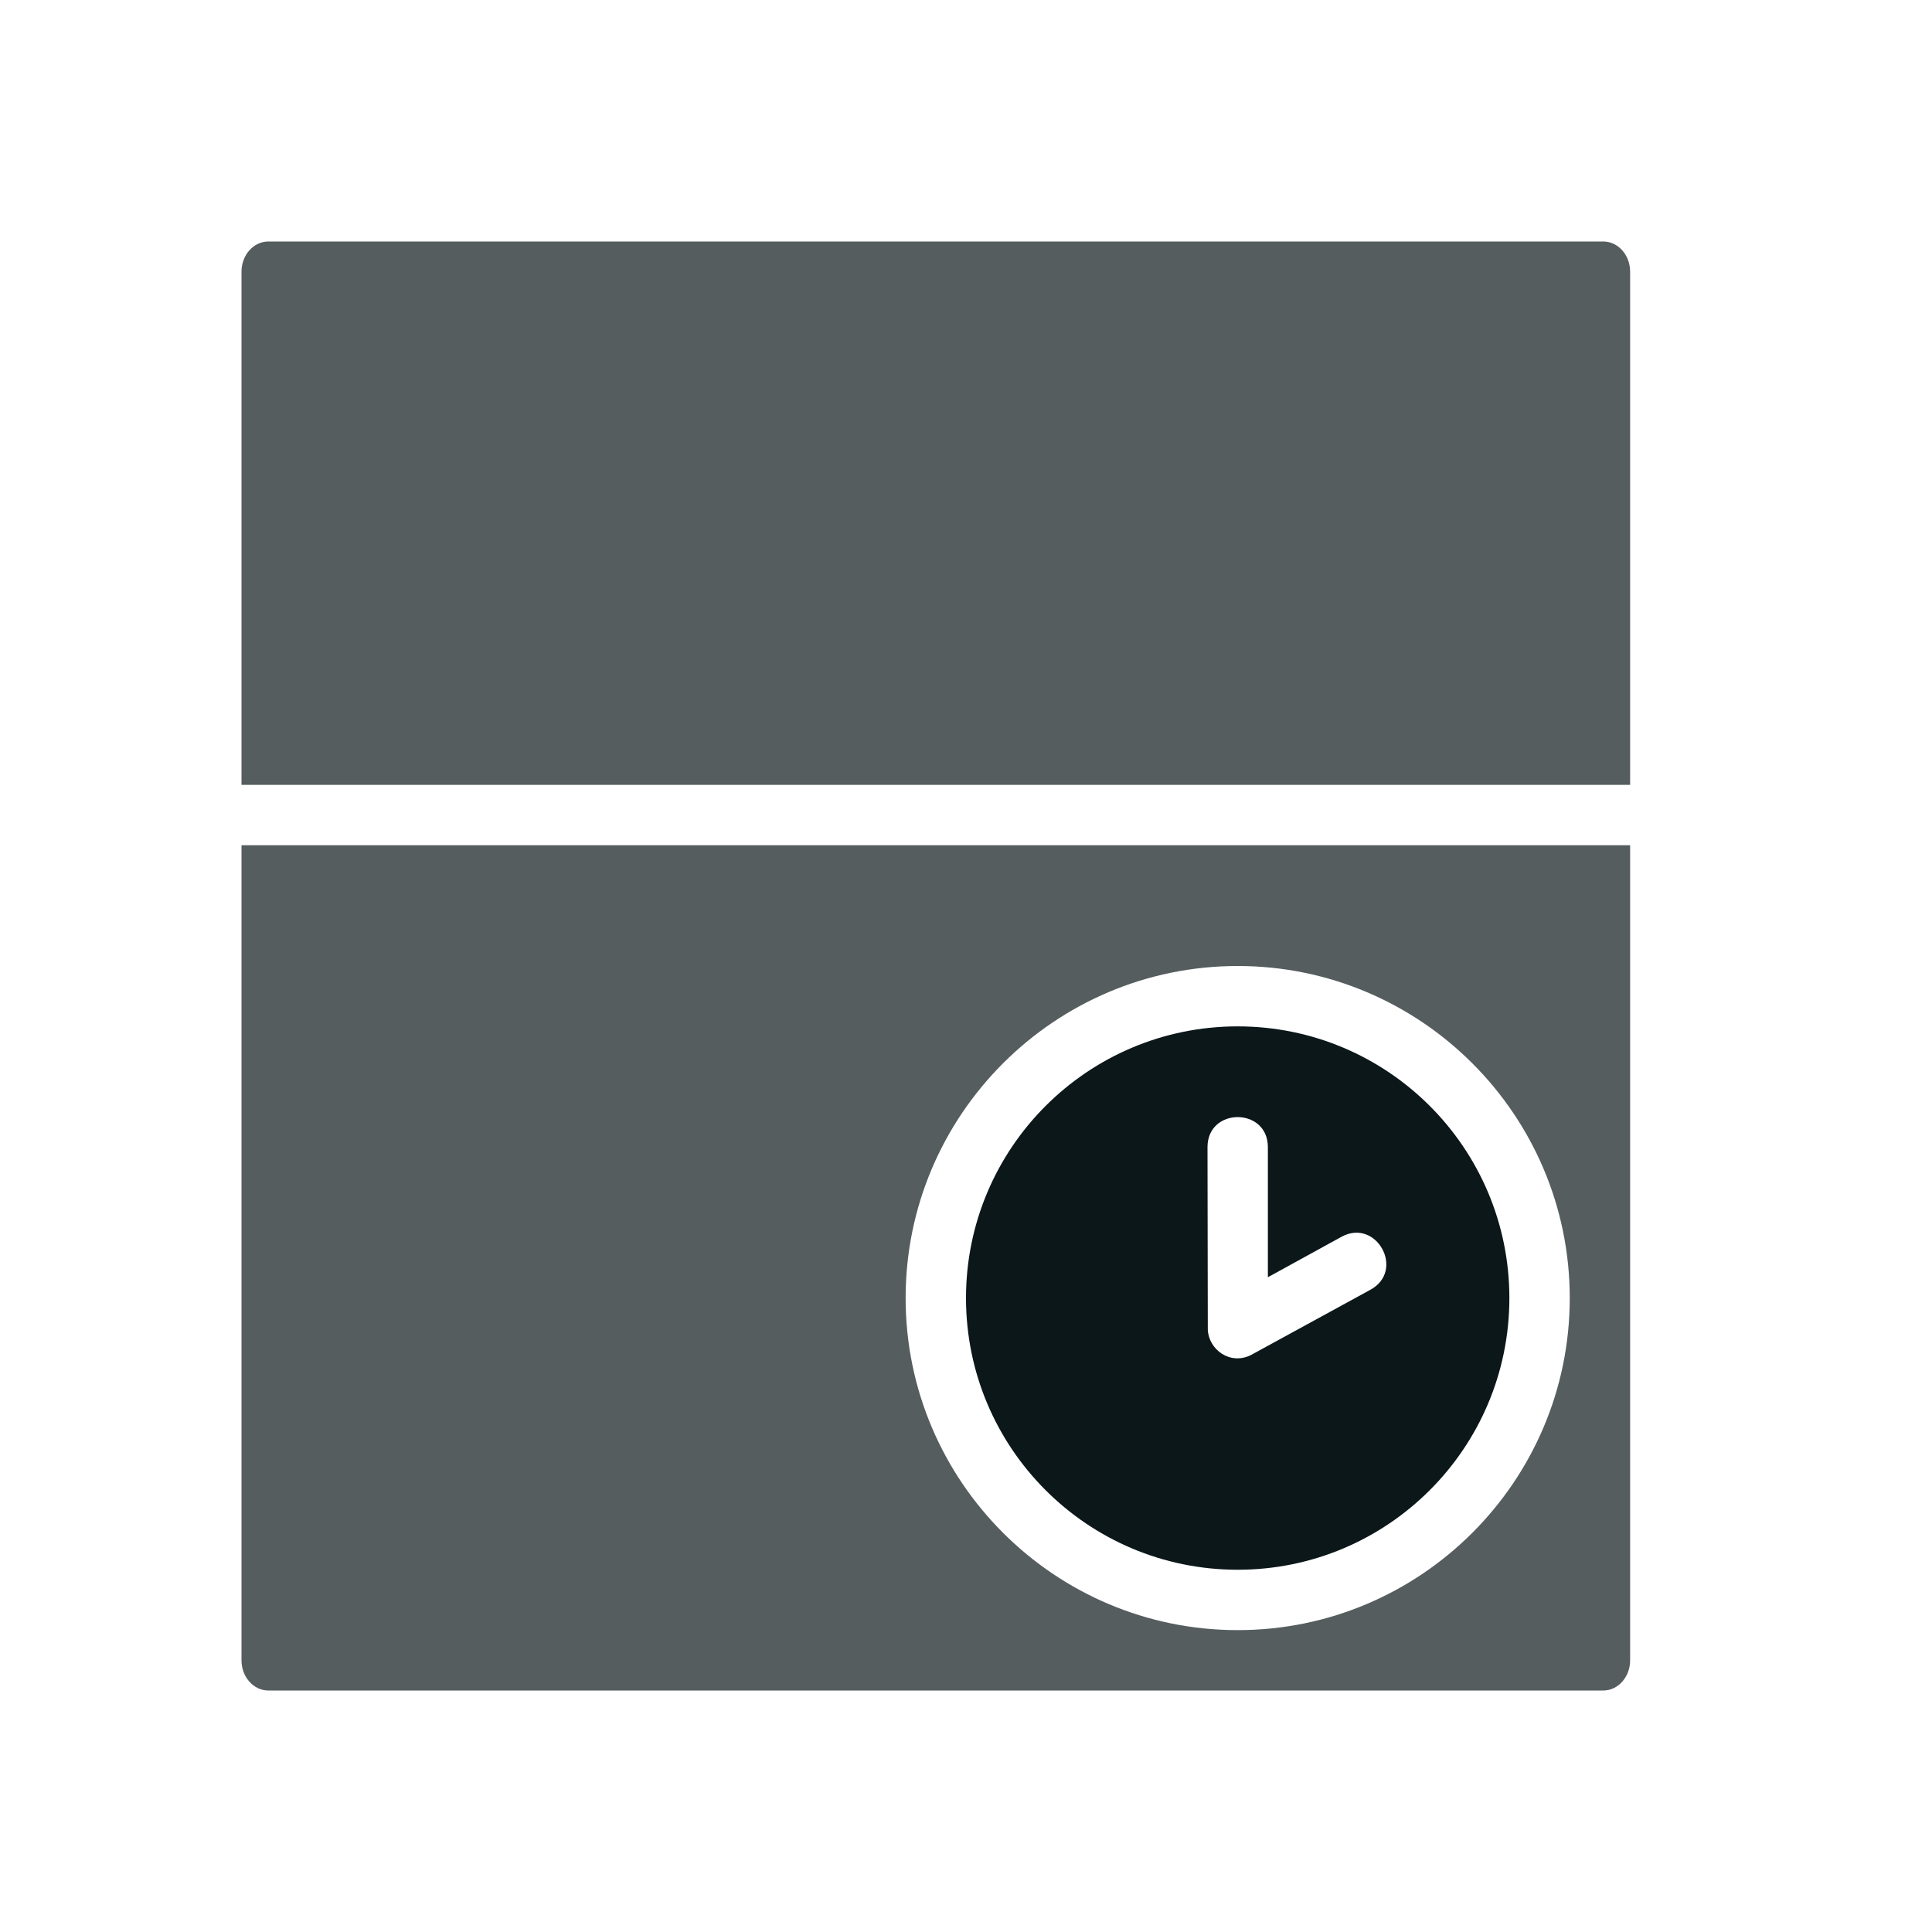
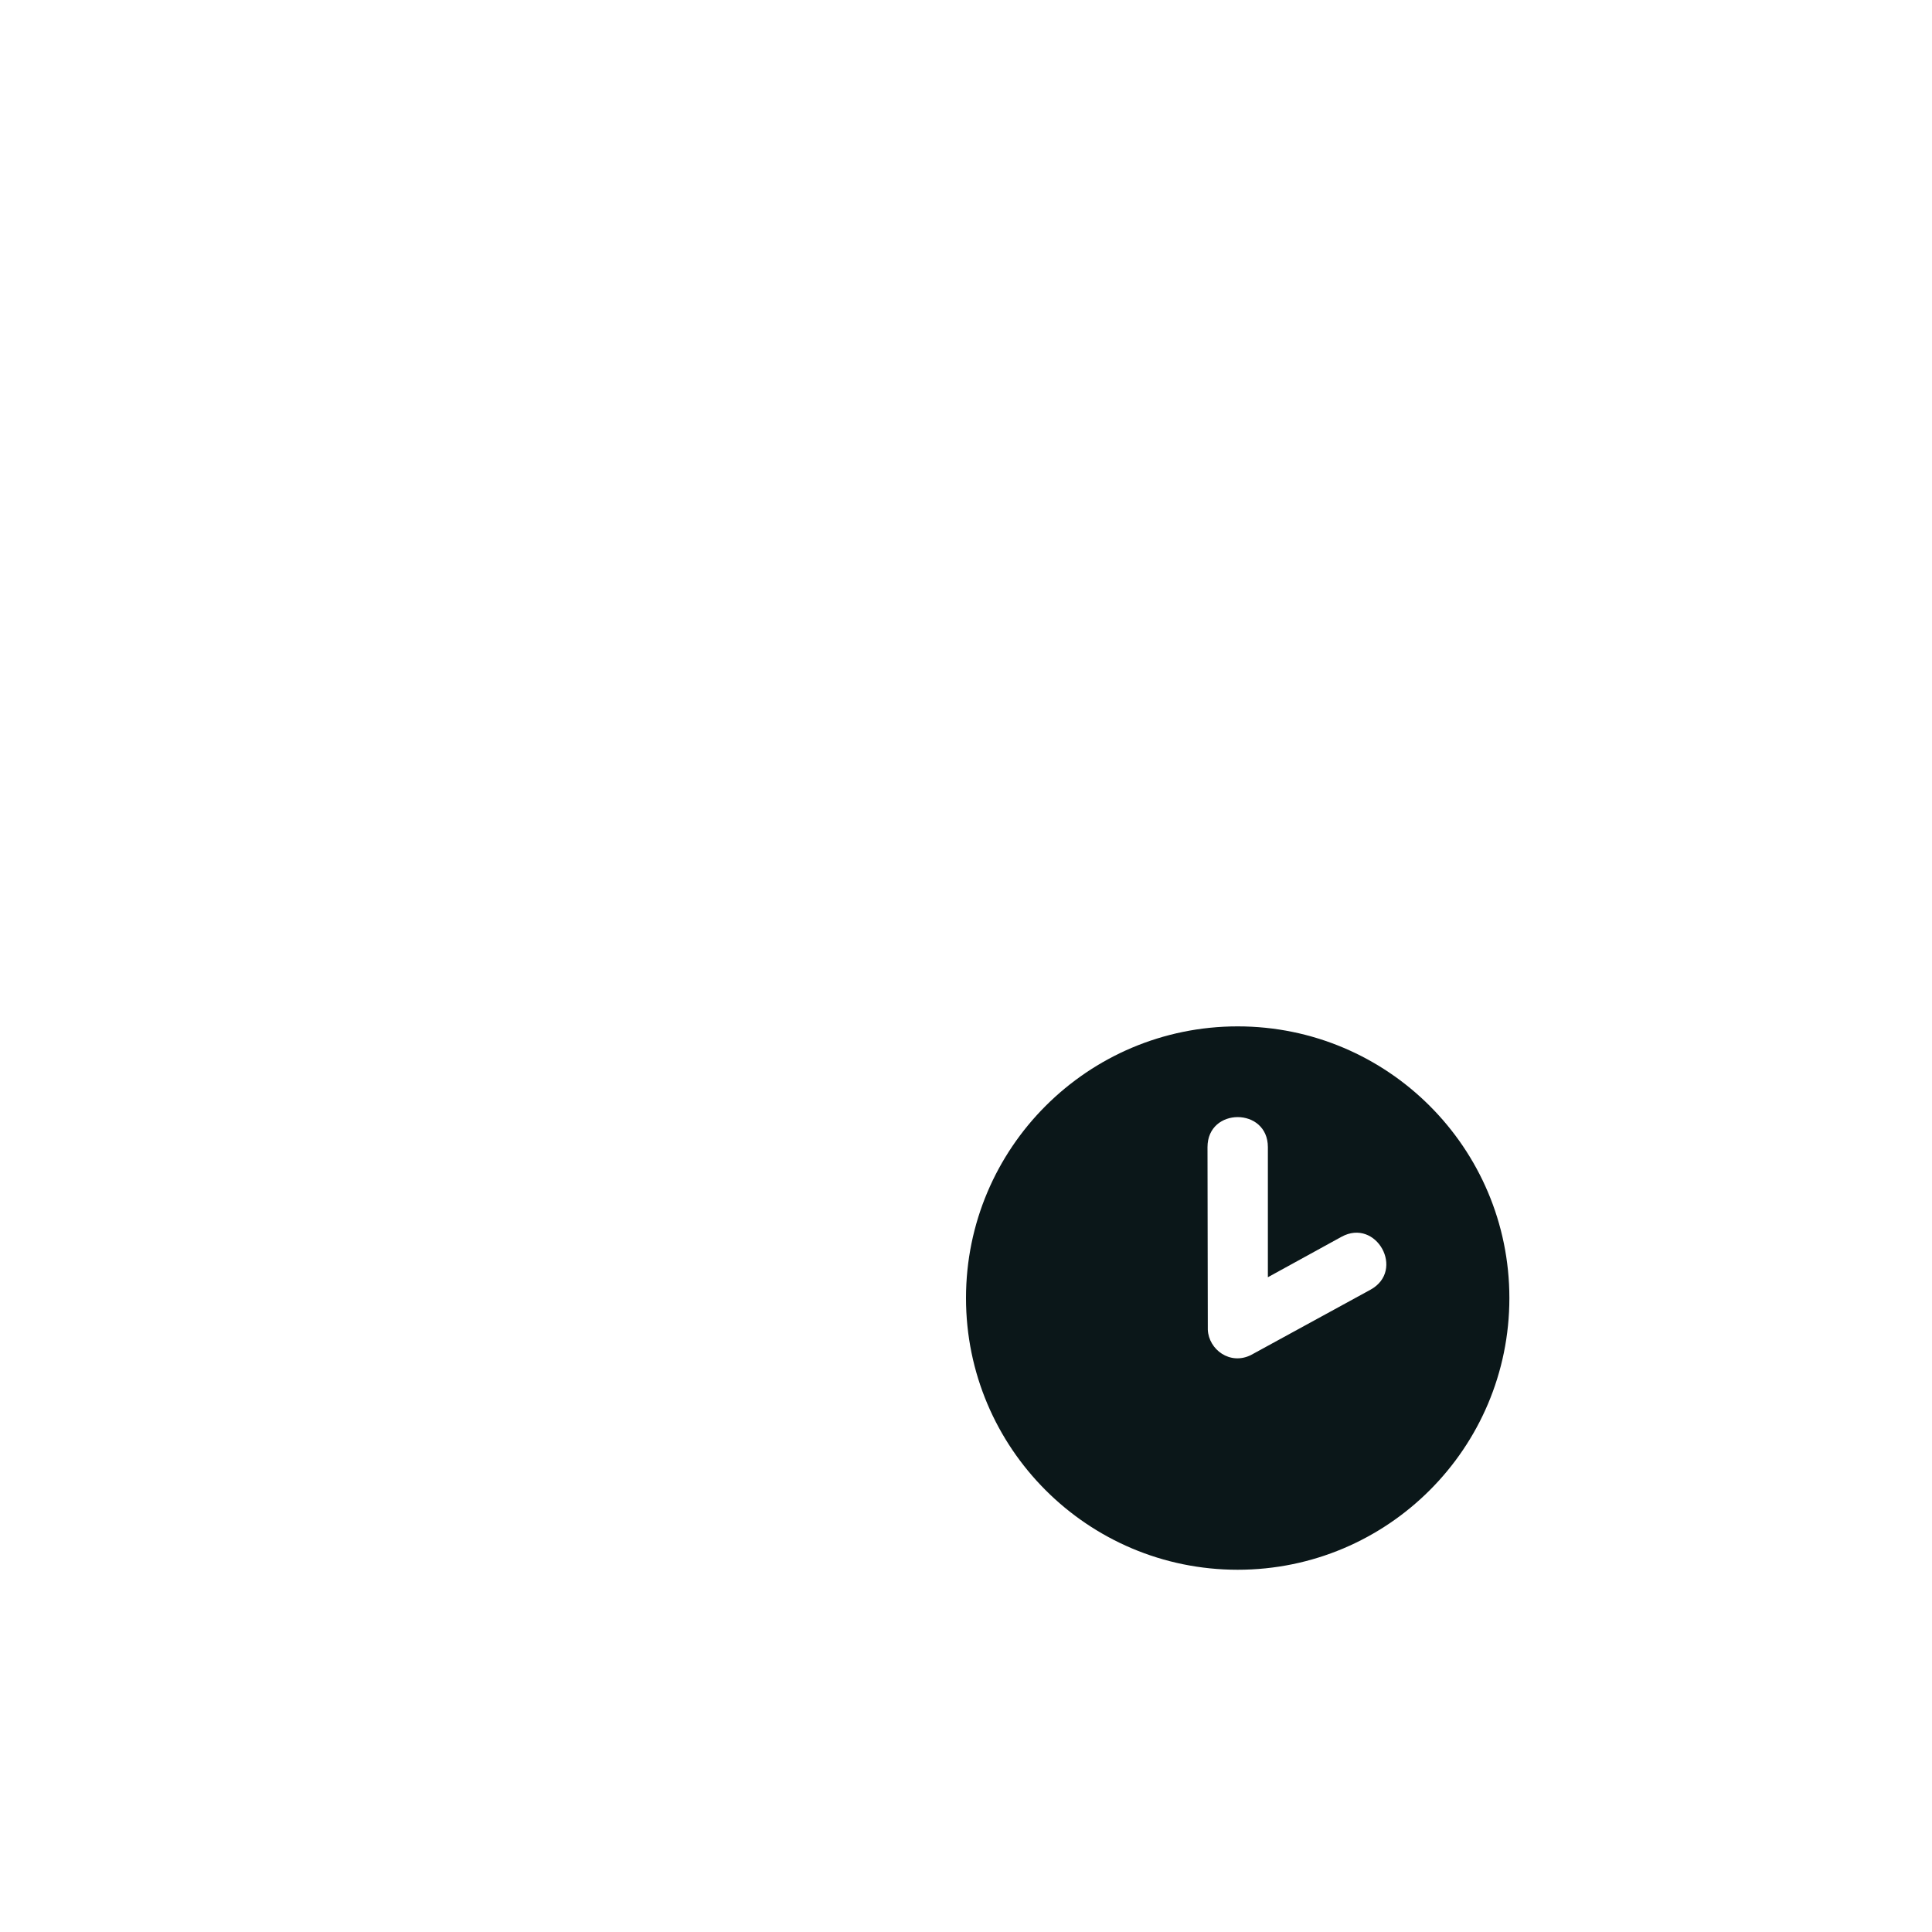
<svg xmlns="http://www.w3.org/2000/svg" version="1.1" id="Uploaded to svgrepo.com" width="800px" height="800px" viewBox="0 0 32 32" xml:space="preserve">
  <style type="text/css">
	.duotone_twee{fill:#555D5E;}
	.duotone_een{fill:#0B1719;}
</style>
  <g>
-     <path class="duotone_twee" d="M27,4.5V13H4V4.5C4,4.224,4.199,4,4.444,4h22.111C26.801,4,27,4.224,27,4.5z M4,14h23v13.5   c0,0.276-0.199,0.5-0.444,0.5H4.444C4.199,28,4,27.776,4,27.5V14z M15,21.5c0,3.033,2.467,5.5,5.5,5.5s5.5-2.467,5.5-5.5   S23.533,16,20.5,16S15,18.467,15,21.5z" />
-     <path class="duotone_een" d="M20.5,17c-2.485,0-4.5,2.015-4.5,4.5s2.015,4.5,4.5,4.5s4.5-2.015,4.5-4.5S22.985,17,20.5,17z    M22.699,21.362c0,0-1.972,1.078-1.978,1.081c-0.347,0.174-0.7-0.089-0.716-0.418C20.005,22.016,20,19,20,19c0-0.663,1-0.663,1,0   v2.155l1.218-0.669C22.795,20.167,23.282,21.042,22.699,21.362z" />
+     <path class="duotone_een" d="M20.5,17c-2.485,0-4.5,2.015-4.5,4.5s2.015,4.5,4.5,4.5s4.5-2.015,4.5-4.5S22.985,17,20.5,17z    M22.699,21.362c0,0-1.972,1.078-1.978,1.081c-0.347,0.174-0.7-0.089-0.716-0.418C20.005,22.016,20,19,20,19c0-0.663,1-0.663,1,0   v2.155l1.218-0.669C22.795,20.167,23.282,21.042,22.699,21.362" />
  </g>
</svg>